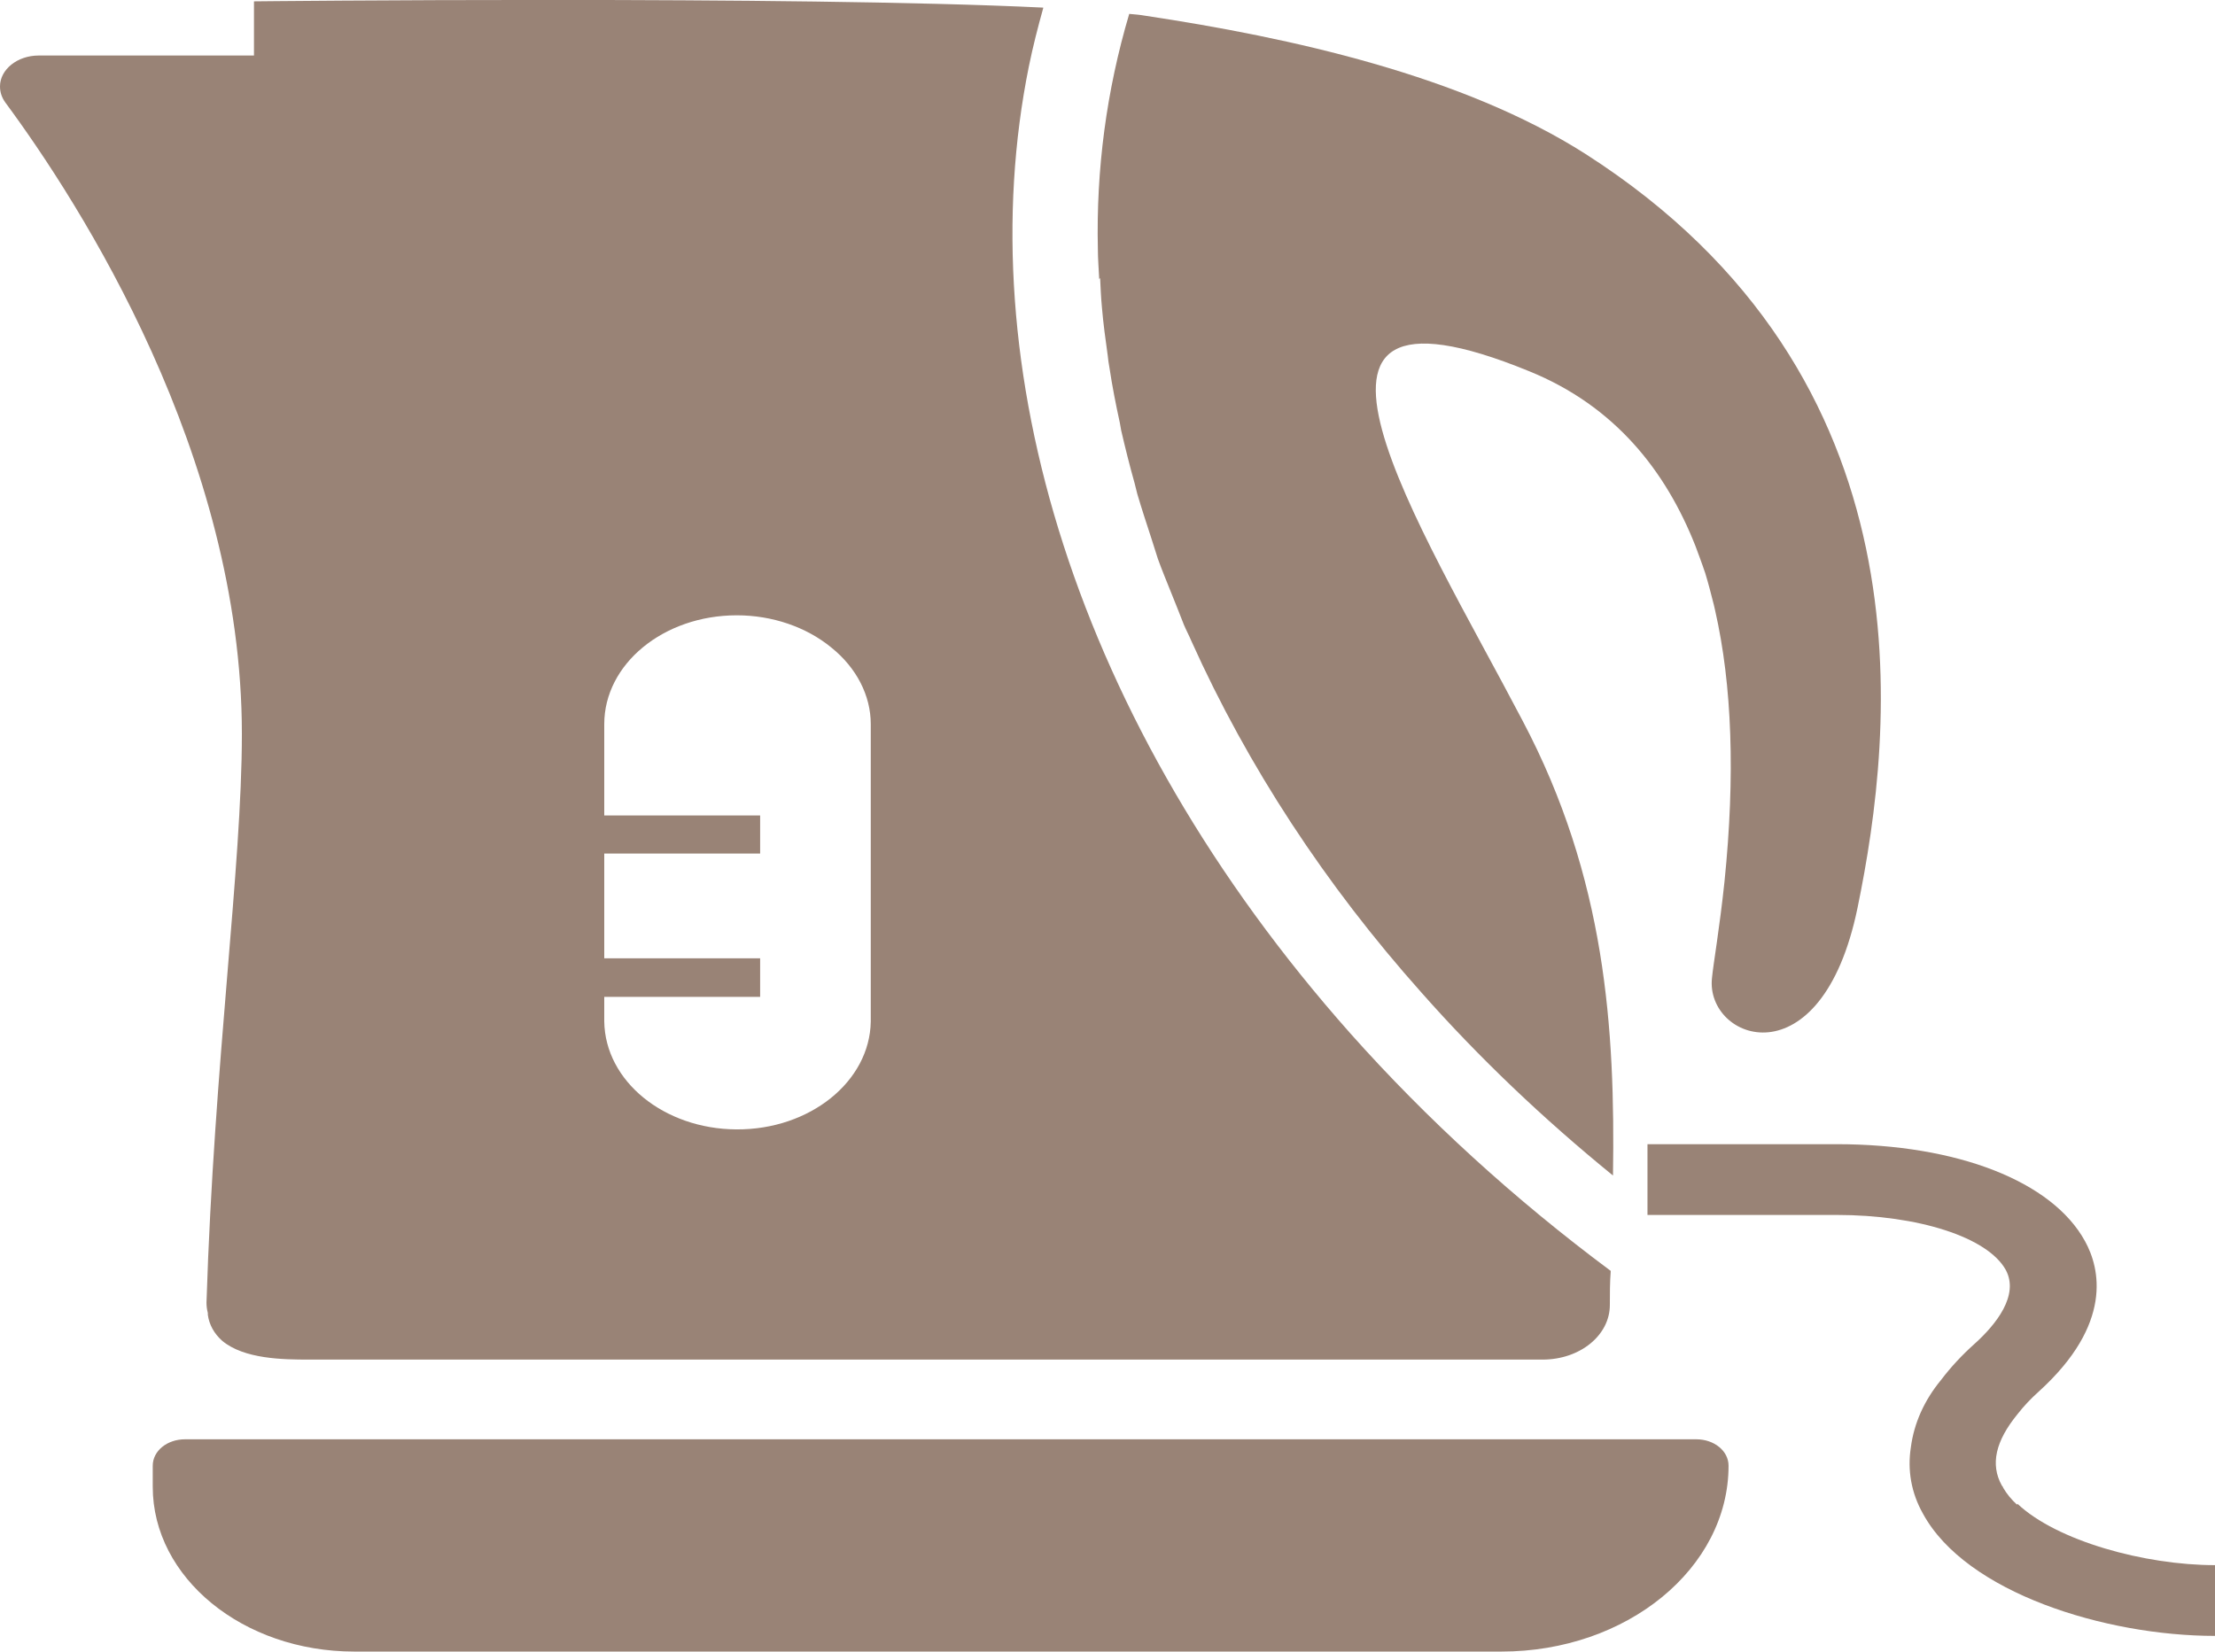
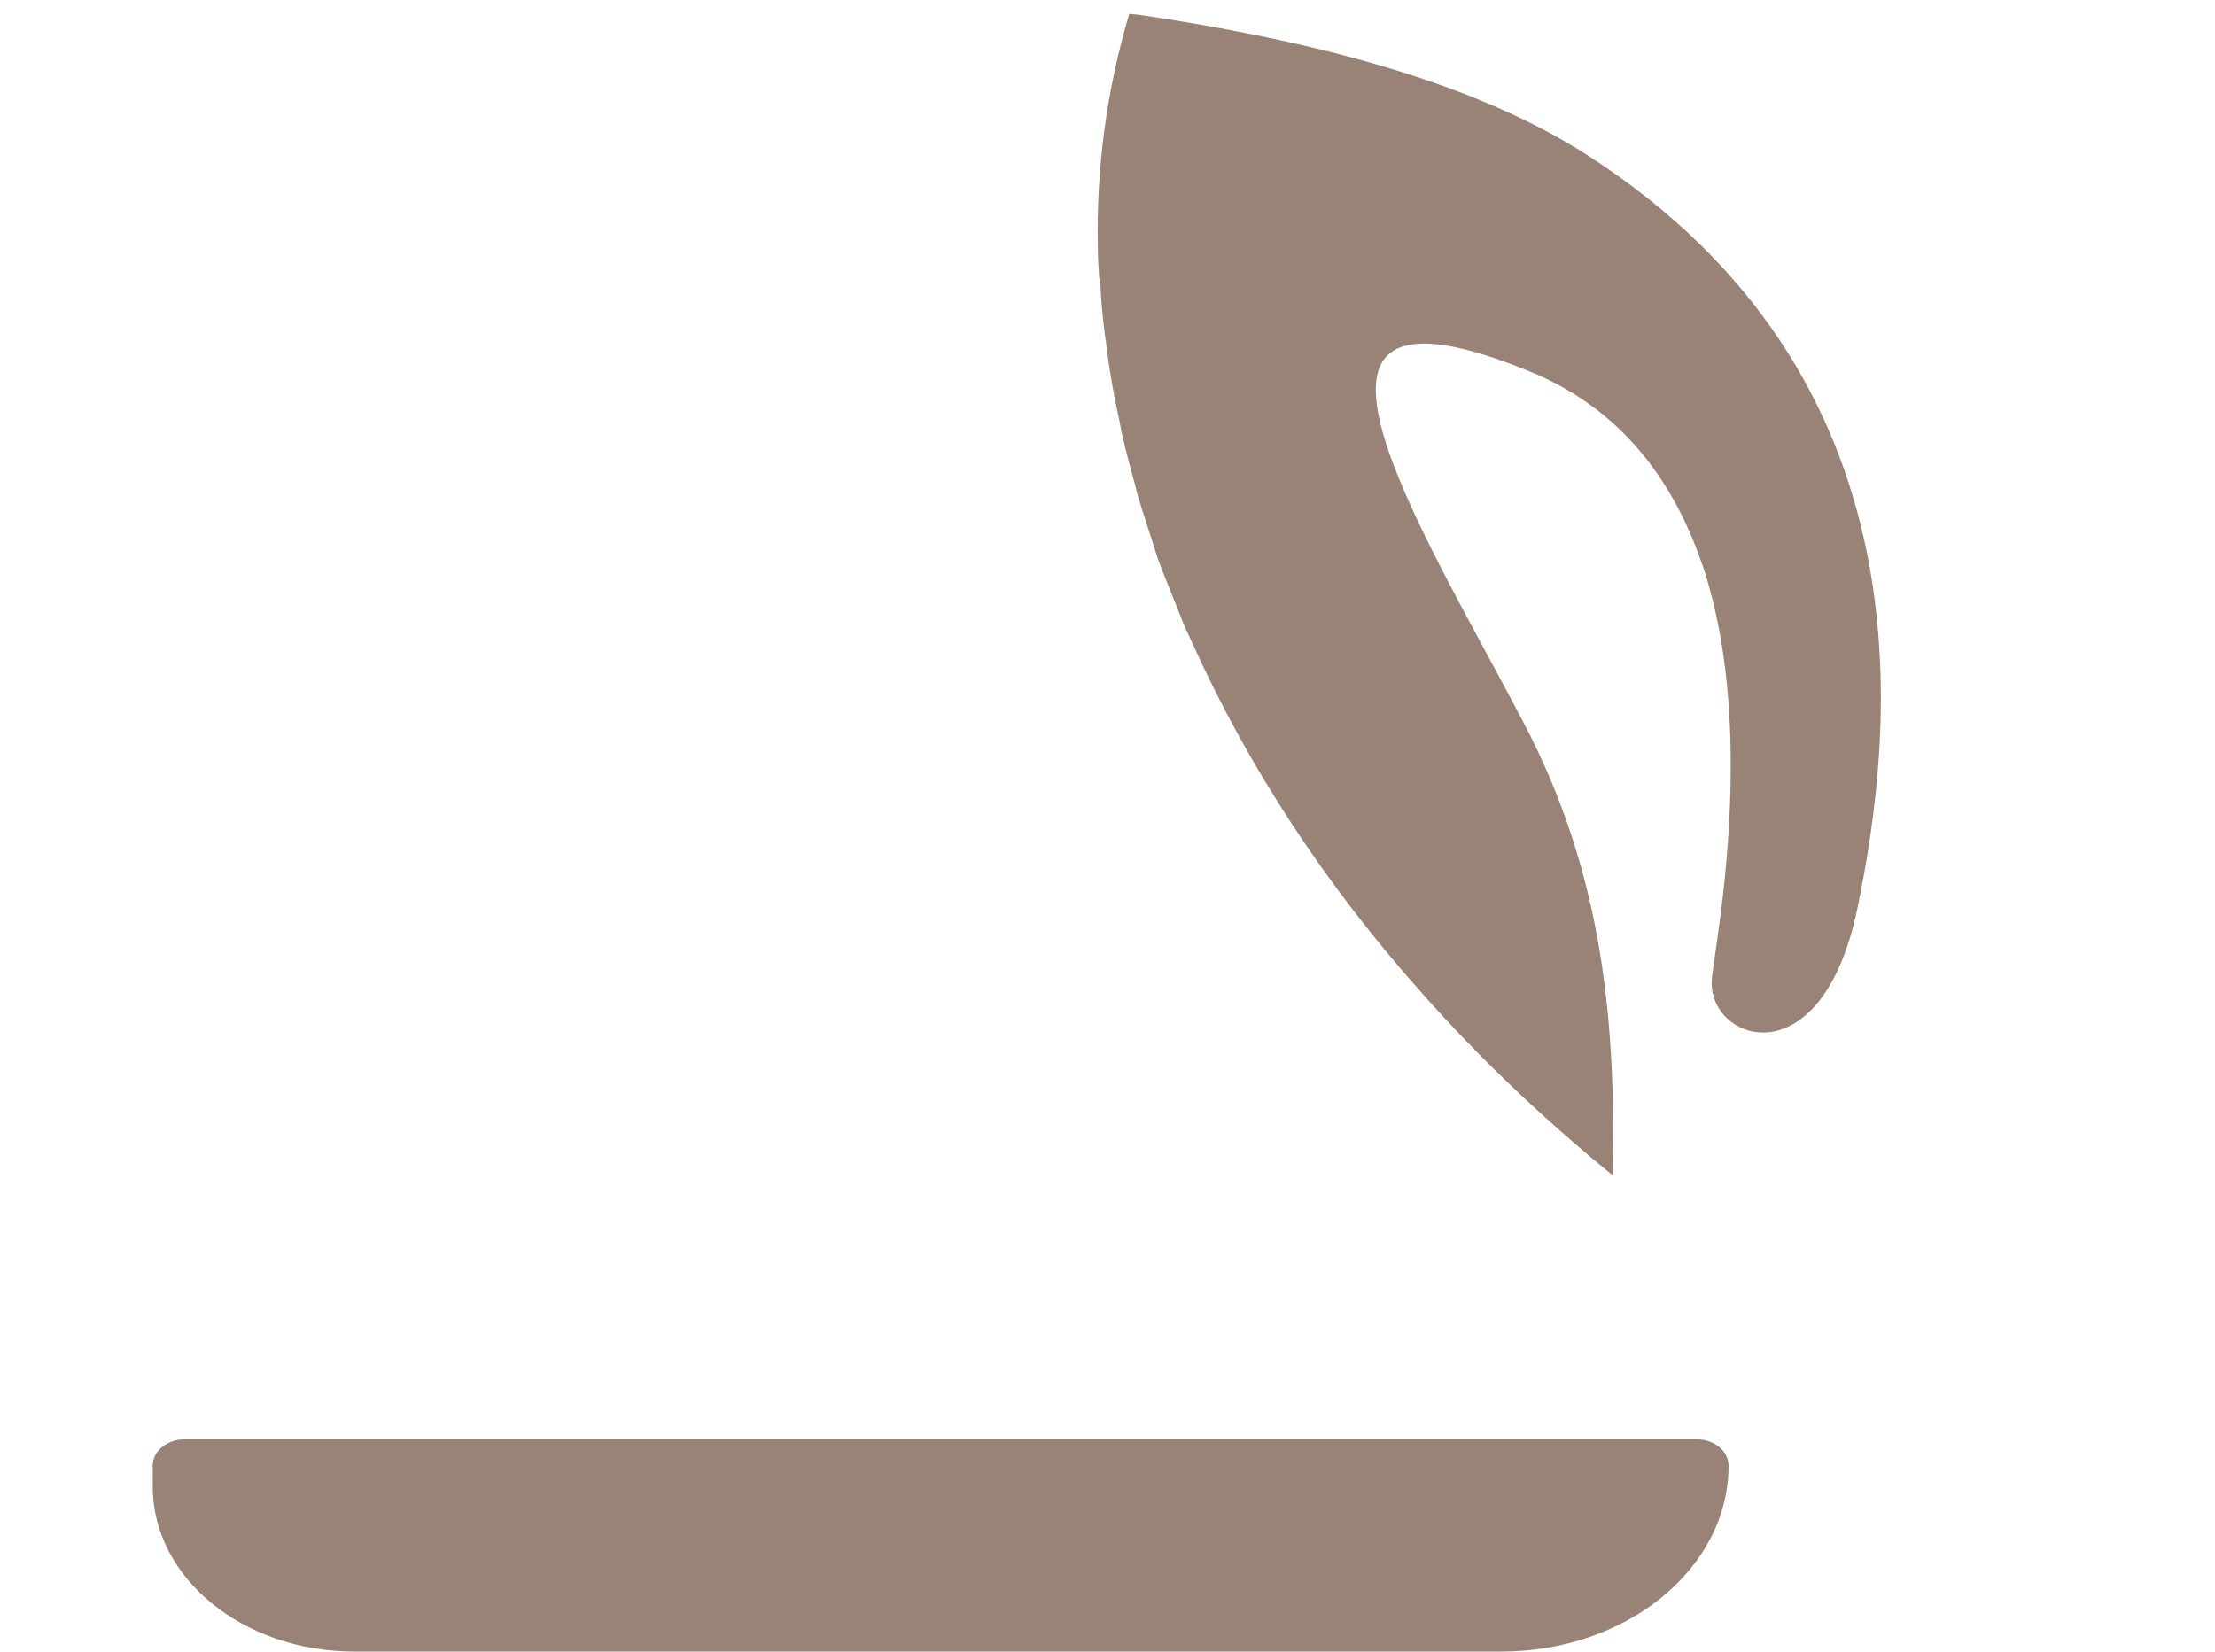
<svg xmlns="http://www.w3.org/2000/svg" id="_レイヤー_1" viewBox="0 0 49.45 36.88">
  <defs>
    <style>.cls-1{fill:#998376;}</style>
  </defs>
-   <path class="cls-1" d="M37.87,32.14H4.13c-.4,0-.72,.26-.72,.59v.47c0,2.03,2.01,3.68,4.5,3.68h25.61c2.8,0,5.07-1.86,5.07-4.15,0-.33-.32-.59-.72-.59Z" />
-   <path class="cls-1" d="M4.61,29.09c0,.08,.01,.15,.03,.23,0,.01,0,.02,0,.04,.03,.22,.14,.42,.32,.58h0s0,0,0,0c.49,.41,1.36,.42,1.94,.42h27.54c.83,0,1.5-.54,1.5-1.22,0-.25,0-.5,.02-.76-2.15-1.6-4.1-3.38-5.81-5.3-6.16-6.94-8.53-14.94-7.18-21.6,.09-.44,.2-.87,.32-1.3h0s0,0,0-.01C17.71-.1,5.67,.03,5.67,.03V1.24H.86C.39,1.24,0,1.55,0,1.93c0,.13,.04,.25,.12,.36,1.67,2.26,5.28,7.88,5.28,14.1,0,2.98-.62,7.32-.79,12.69Zm12.36-7.69h-3.48v-2.34h3.48v-.85h-3.48v-2.04c0-1.34,1.32-2.43,2.96-2.43,.79,0,1.55,.26,2.11,.72,.56,.45,.88,1.07,.88,1.71v6.64c-.02,1.34-1.36,2.42-3,2.41-1.62-.01-2.93-1.08-2.95-2.41v-.55h3.48v-.85h0Z" />
+   <path class="cls-1" d="M37.87,32.14H4.13c-.4,0-.72,.26-.72,.59v.47c0,2.03,2.01,3.68,4.5,3.68h25.61c2.8,0,5.07-1.86,5.07-4.15,0-.33-.32-.59-.72-.59" />
  <path class="cls-1" d="M24.56,6.21c.01,.22,.02,.43,.04,.65,.03,.36,.08,.72,.13,1.08,.01,.09,.02,.18,.04,.28,.06,.4,.14,.81,.23,1.22,.01,.06,.02,.11,.03,.17,.09,.39,.19,.79,.3,1.18,.02,.08,.04,.16,.06,.24,.1,.34,.21,.67,.32,1.01,.05,.15,.09,.29,.14,.44,.09,.25,.19,.49,.29,.74,.1,.24,.19,.48,.29,.73,.05,.12,.12,.25,.17,.37,1.26,2.8,2.99,5.44,5.13,7.84,1.29,1.46,2.72,2.82,4.28,4.09,.05-3.28-.16-6.64-2.02-10.16-2.26-4.32-6.15-10.38,.15-7.8,1.92,.78,3.05,2.23,3.71,3.9,.03,.09,.07,.18,.1,.27,.04,.11,.08,.22,.12,.34,.07,.23,.13,.46,.19,.7,.01,.04,.02,.09,.03,.13,.38,1.67,.45,3.69,.21,6.05-.11,1.05-.25,1.84-.28,2.16-.15,1.39,2.44,2.36,3.25-1.57,.81-3.94,1.72-11.84-6.07-16.83-2.74-1.75-6.58-2.6-9.84-3.09-.11-.02-.23-.03-.35-.04-.51,1.72-.74,3.48-.7,5.25,0,.22,.02,.45,.03,.67Z" />
-   <path class="cls-1" d="M45.03,33.6s0,0,0,0c-.12-.11-.23-.24-.31-.38,0-.02-.02-.03-.03-.05-.26-.47-.14-.99,.35-1.59,.14-.18,.3-.35,.48-.51,1.66-1.51,1.36-2.75,1.03-3.35-.73-1.34-2.85-2.17-5.55-2.17h-4.22v1.58h4.22c1.83,0,3.38,.5,3.78,1.23,.3,.56-.21,1.21-.7,1.65-.28,.25-.53,.52-.75,.81-.37,.45-.6,.96-.67,1.5-.08,.51,.01,1.02,.27,1.48,.96,1.77,4.08,2.73,6.52,2.73v-1.58c-1.57,0-3.53-.54-4.41-1.37Z" />
</svg>